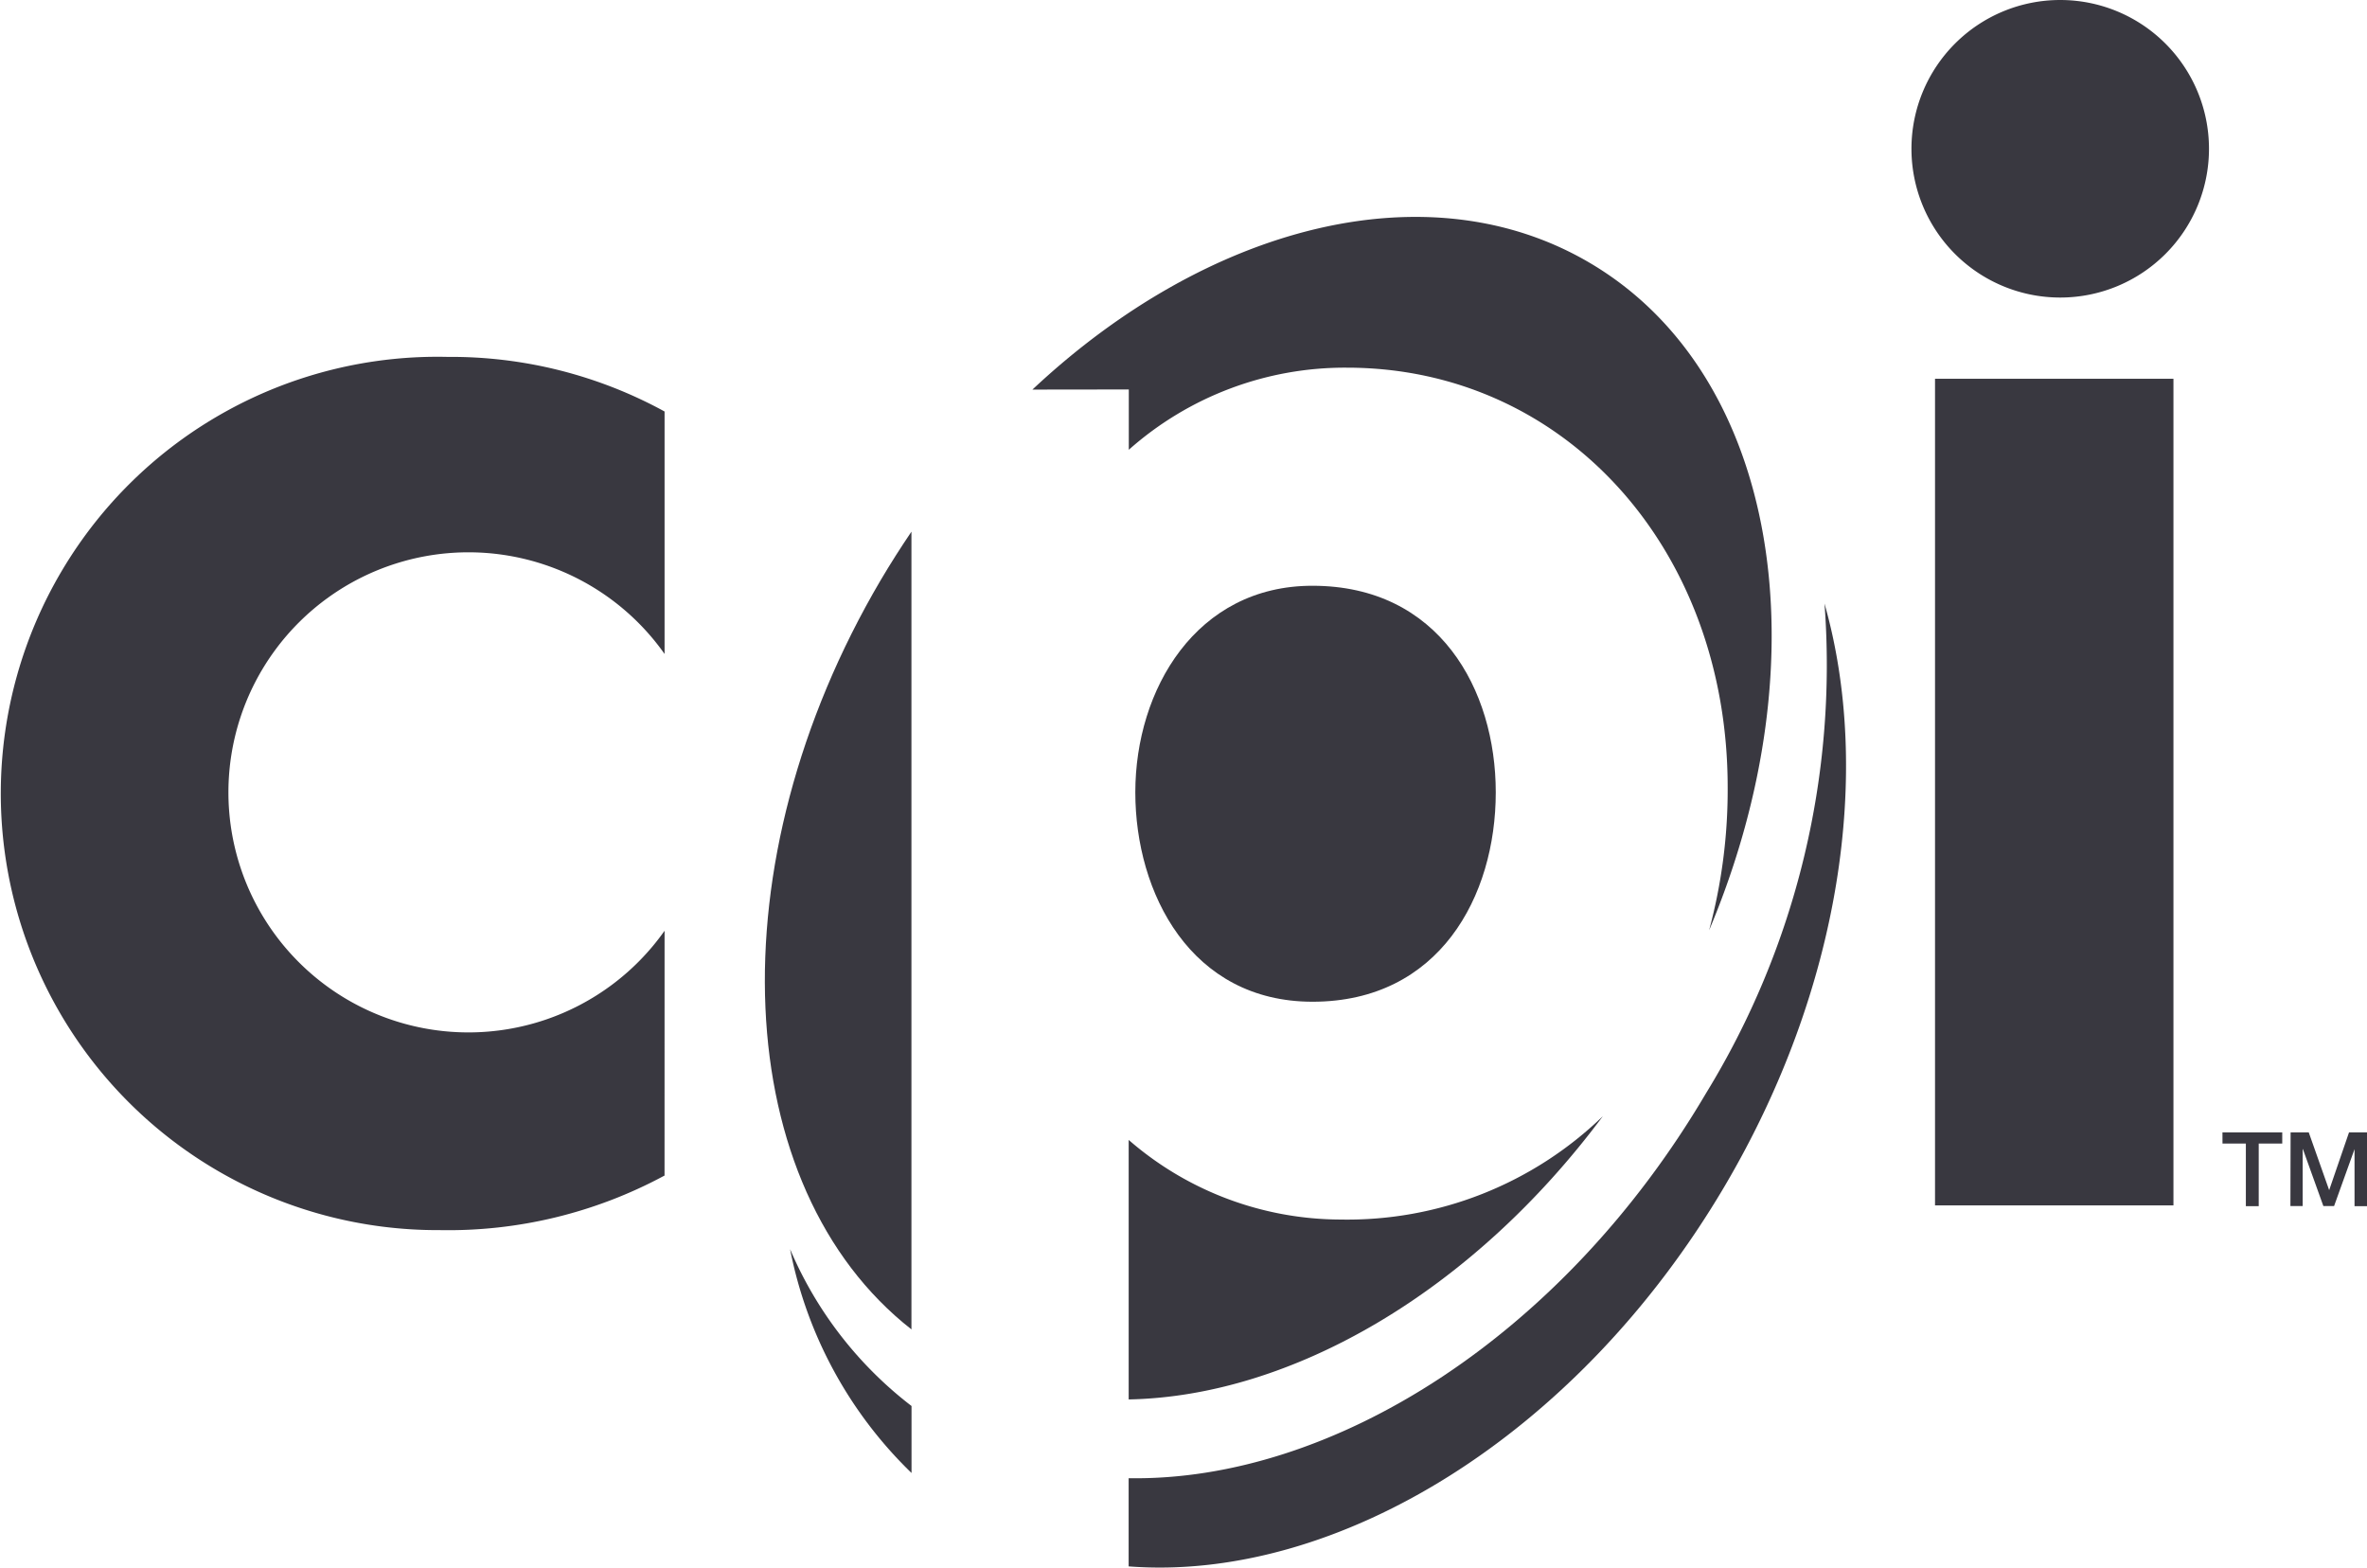
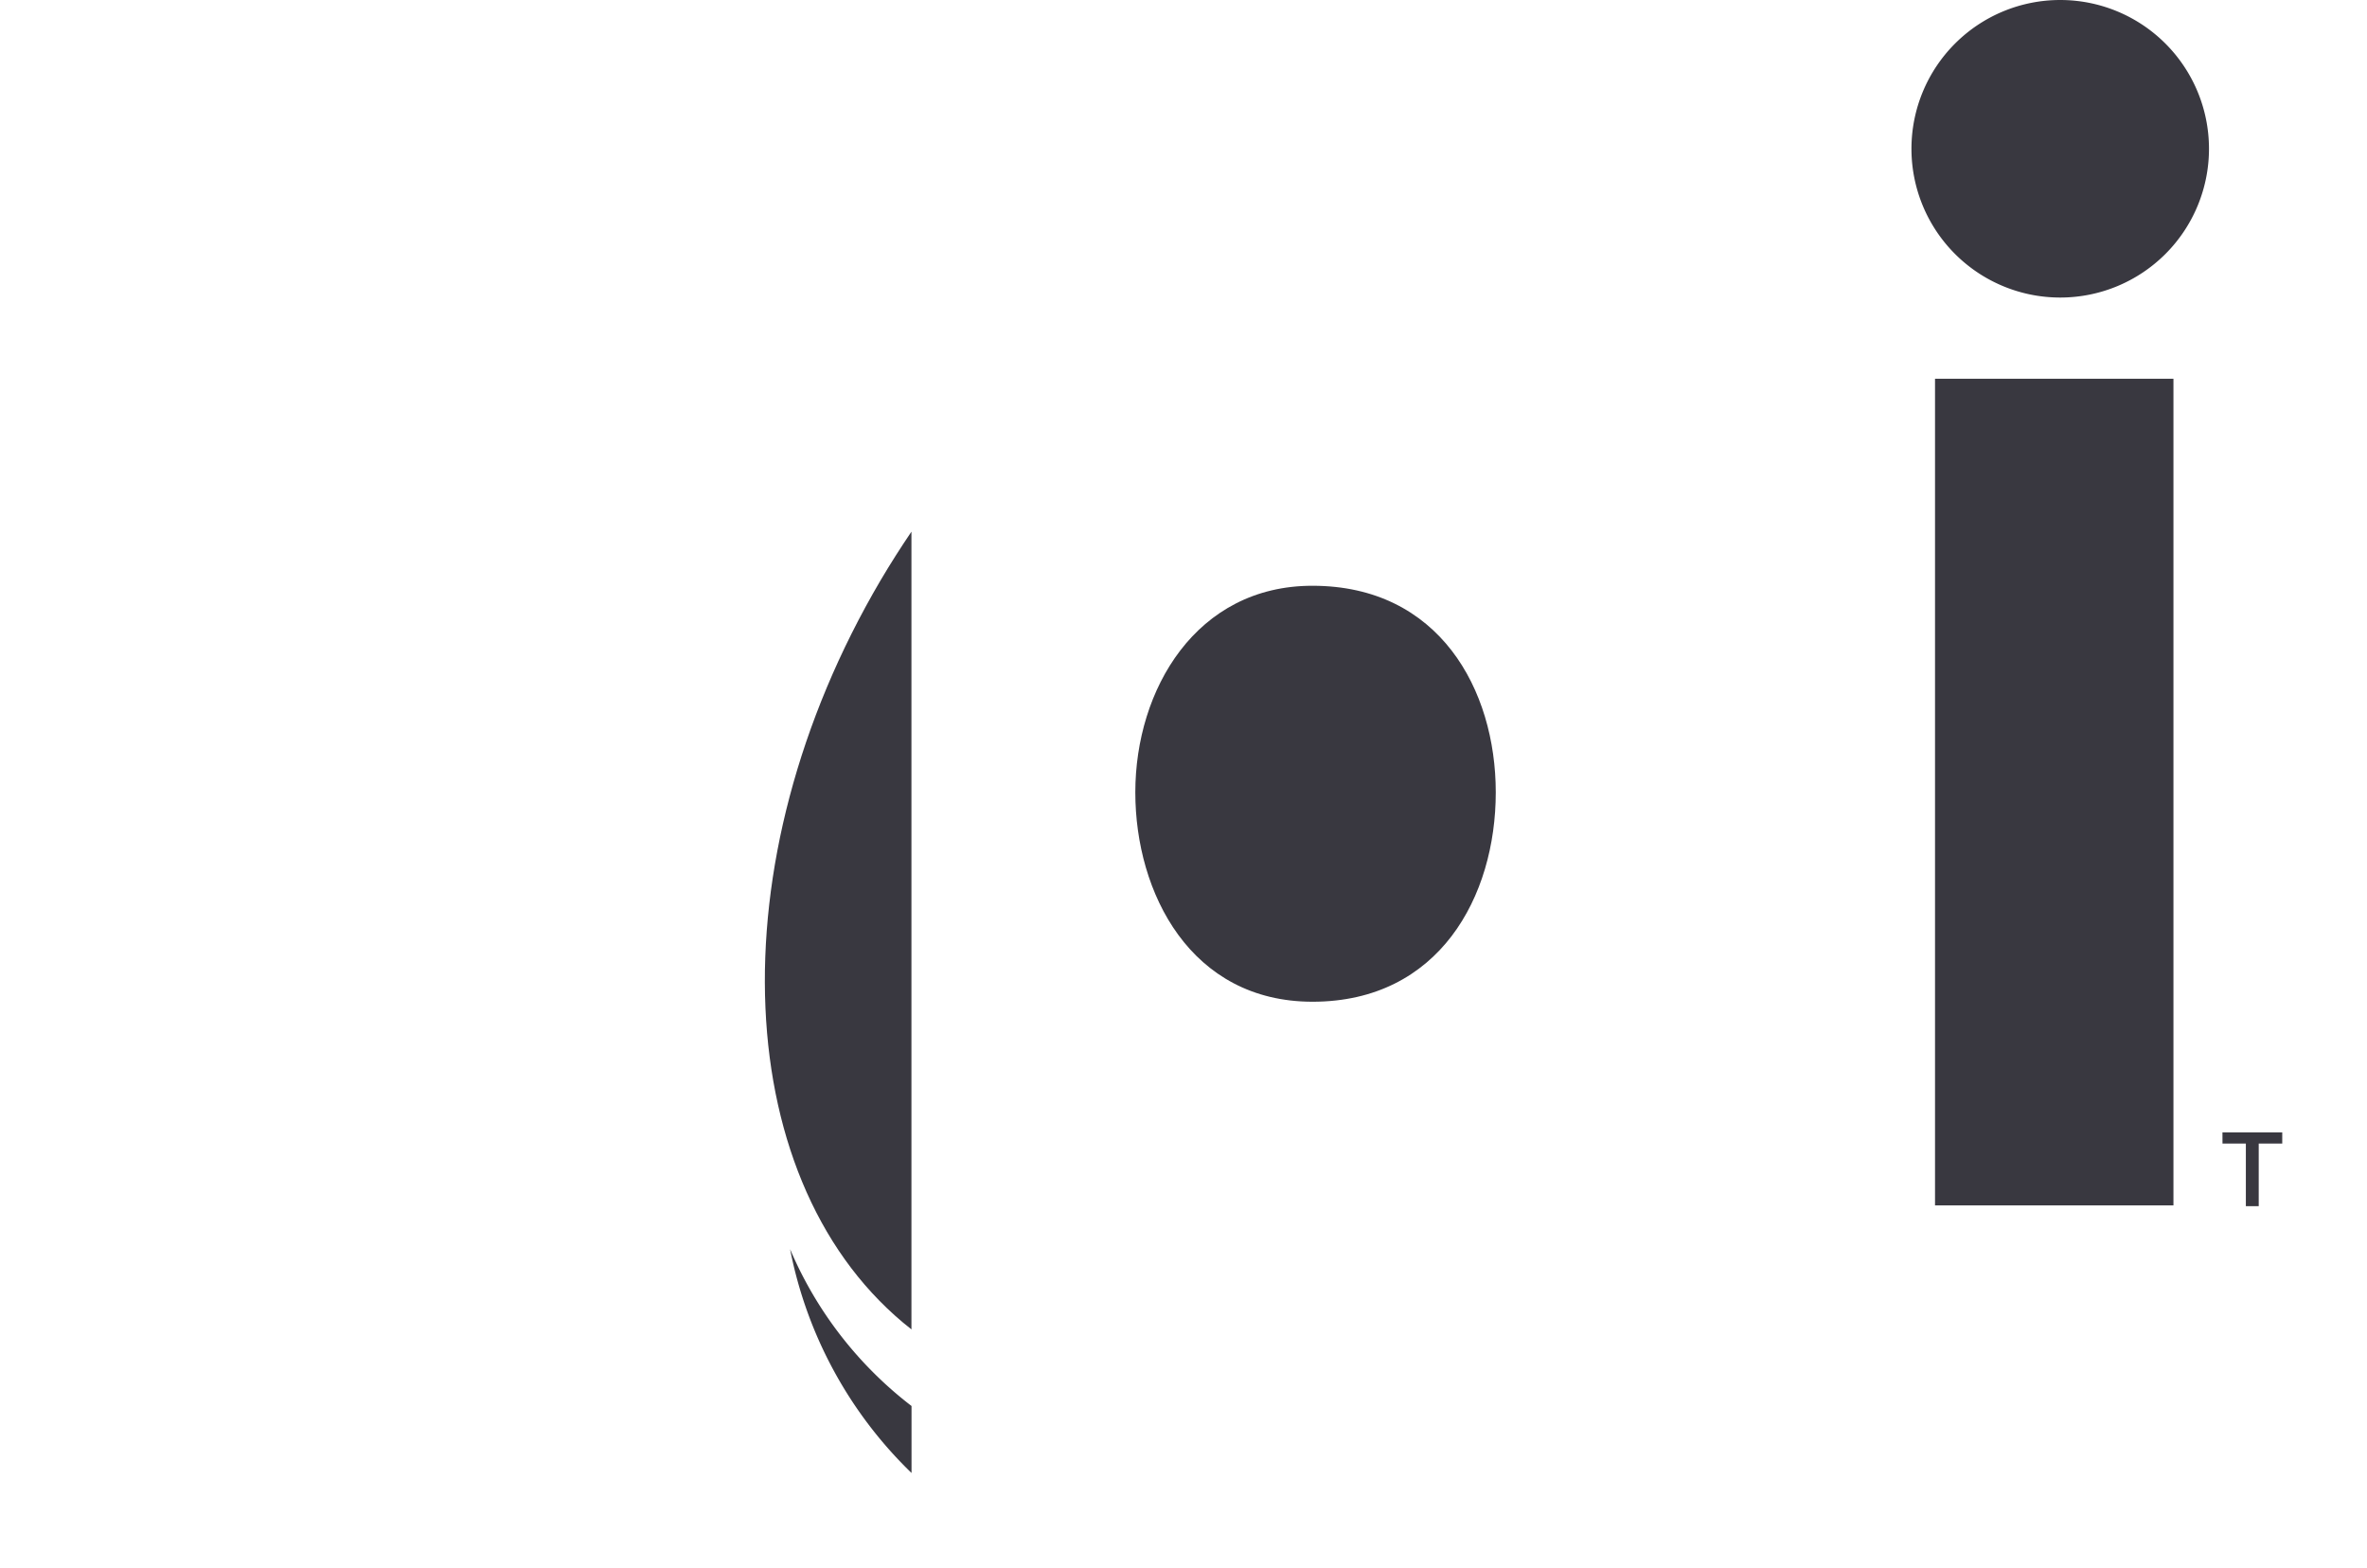
<svg xmlns="http://www.w3.org/2000/svg" id="CPI_Logo" width="58.871" height="38.986" viewBox="0 0 58.871 38.986">
  <path id="Path_5136" data-name="Path 5136" d="M422.068,16.793a3.7,3.7,0,1,1-3.7-3.693,3.7,3.7,0,0,1,3.7,3.693Z" transform="translate(-367.127 -13.1)" fill="#393840" />
-   <path id="Path_5137" data-name="Path 5137" d="M233.5,62.695v1.5a8.091,8.091,0,0,1,5.424-2.042c5.4,0,9.471,4.488,9.471,10.438a13.43,13.43,0,0,1-.462,3.555c2.853-6.776,1.736-13.831-2.969-16.6-4.023-2.369-9.514-.928-13.861,3.152Z" transform="translate(-205.425 -53.009)" fill="#393840" />
  <path id="Path_5138" data-name="Path 5138" d="M252.61,140.5c0,2.509,1.381,5.208,4.408,5.208,3.147,0,4.557-2.615,4.557-5.208,0-2.556-1.409-5.137-4.557-5.137C254.125,135.36,252.61,137.944,252.61,140.5Z" transform="translate(-224.373 -120.795)" fill="#393840" />
  <path id="Path_5139" data-name="Path 5139" d="M178.907,124.1c-.263.388-.518.787-.762,1.2-4.156,7.056-3.749,15.108.762,18.639Z" transform="translate(-156.238 -110.877)" fill="#393840" />
-   <path id="Path_5140" data-name="Path 5140" d="M256.488,248.691a8.061,8.061,0,0,1-5.268-1.98v6.454c4.05-.077,8.539-2.672,11.794-7.045A9.14,9.14,0,0,1,256.488,248.691Z" transform="translate(-223.148 -218.361)" fill="#393840" />
  <path id="Path_5141" data-name="Path 5141" d="M425.5,112.728H419.57V92.17H425.5Z" transform="translate(-371.443 -82.75)" fill="#393840" />
-   <path id="Path_5142" data-name="Path 5142" d="M32.109,101.873a5.97,5.97,0,1,1,0-6.884v-6.03a11.061,11.061,0,0,0-5.4-1.358,10.86,10.86,0,1,0-.194,21.717,11.32,11.32,0,0,0,5.57-1.345l.023-.011Z" transform="translate(-15.58 -78.725)" fill="#393840" />
  <path id="Path_5143" data-name="Path 5143" d="M479.58,249.5h1.487v.278h-.585v1.558h-.32v-1.558h-.581Z" transform="translate(-424.304 -221.338)" fill="#393840" />
-   <path id="Path_5144" data-name="Path 5144" d="M493.81,249.5h.451l.508,1.437h0l.494-1.437h.447v1.836H495.4v-1.419h0l-.509,1.416h-.266l-.509-1.416h-.006v1.416h-.305Z" transform="translate(-436.839 -221.338)" fill="#393840" />
  <path id="Path_5145" data-name="Path 5145" d="M183.56,277.781a9.68,9.68,0,0,1-3.02-3.9,10.556,10.556,0,0,0,3.02,5.566Z" transform="translate(-160.889 -242.814)" fill="#393840" />
-   <path id="Path_5146" data-name="Path 5146" d="M268.5,139.1a20.364,20.364,0,0,1-2.952,12.188c-3.563,6.043-9.292,9.649-14.355,9.565v2.193c5.156.394,11.149-3.222,14.827-9.462C268.918,148.665,269.688,143.277,268.5,139.1Z" transform="translate(-223.122 -124.09)" fill="#393840" />
</svg>